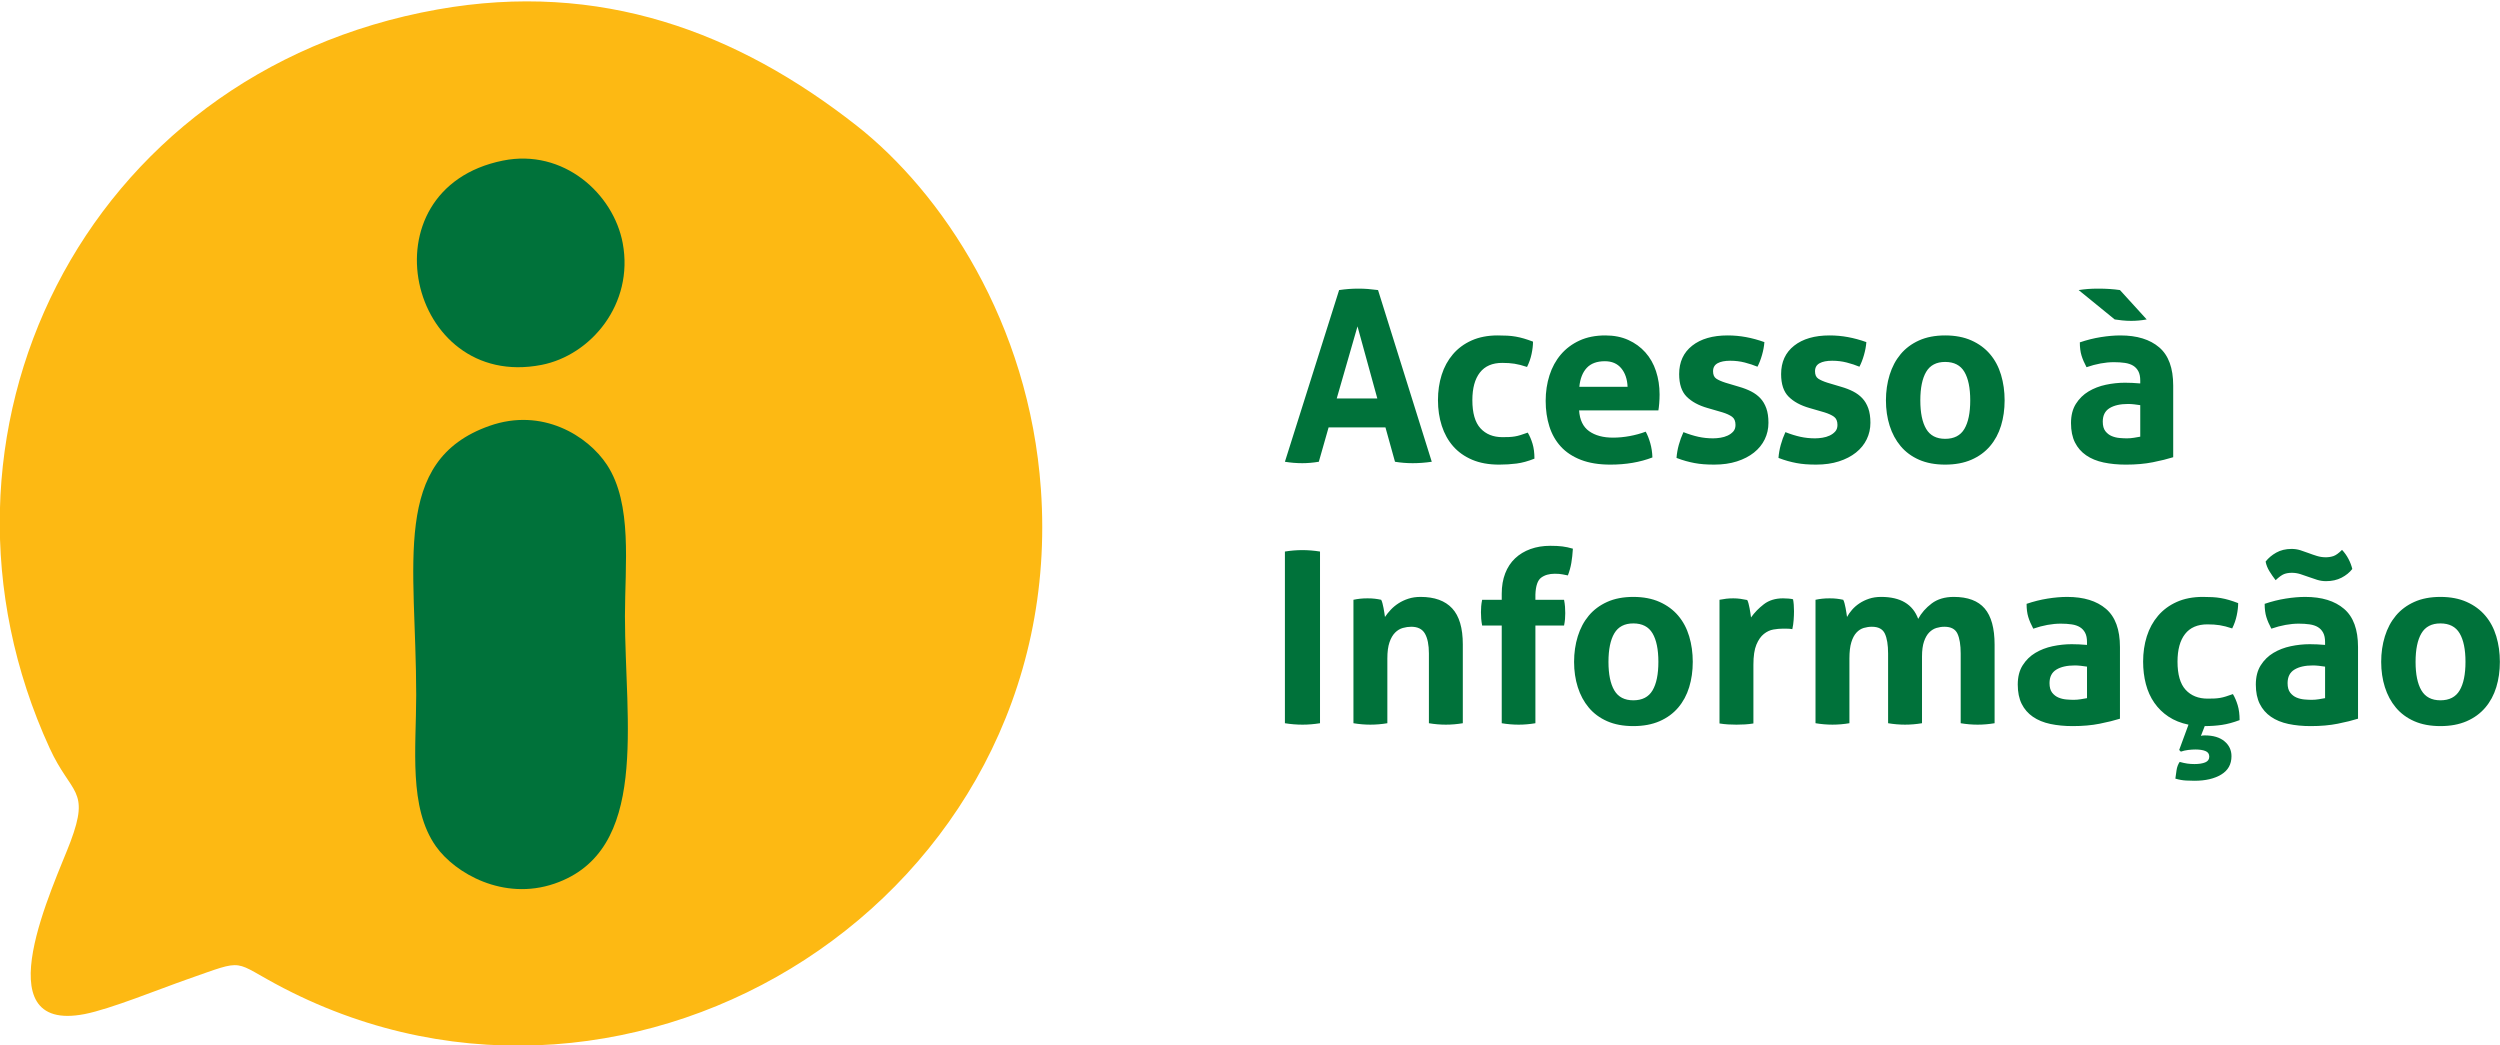
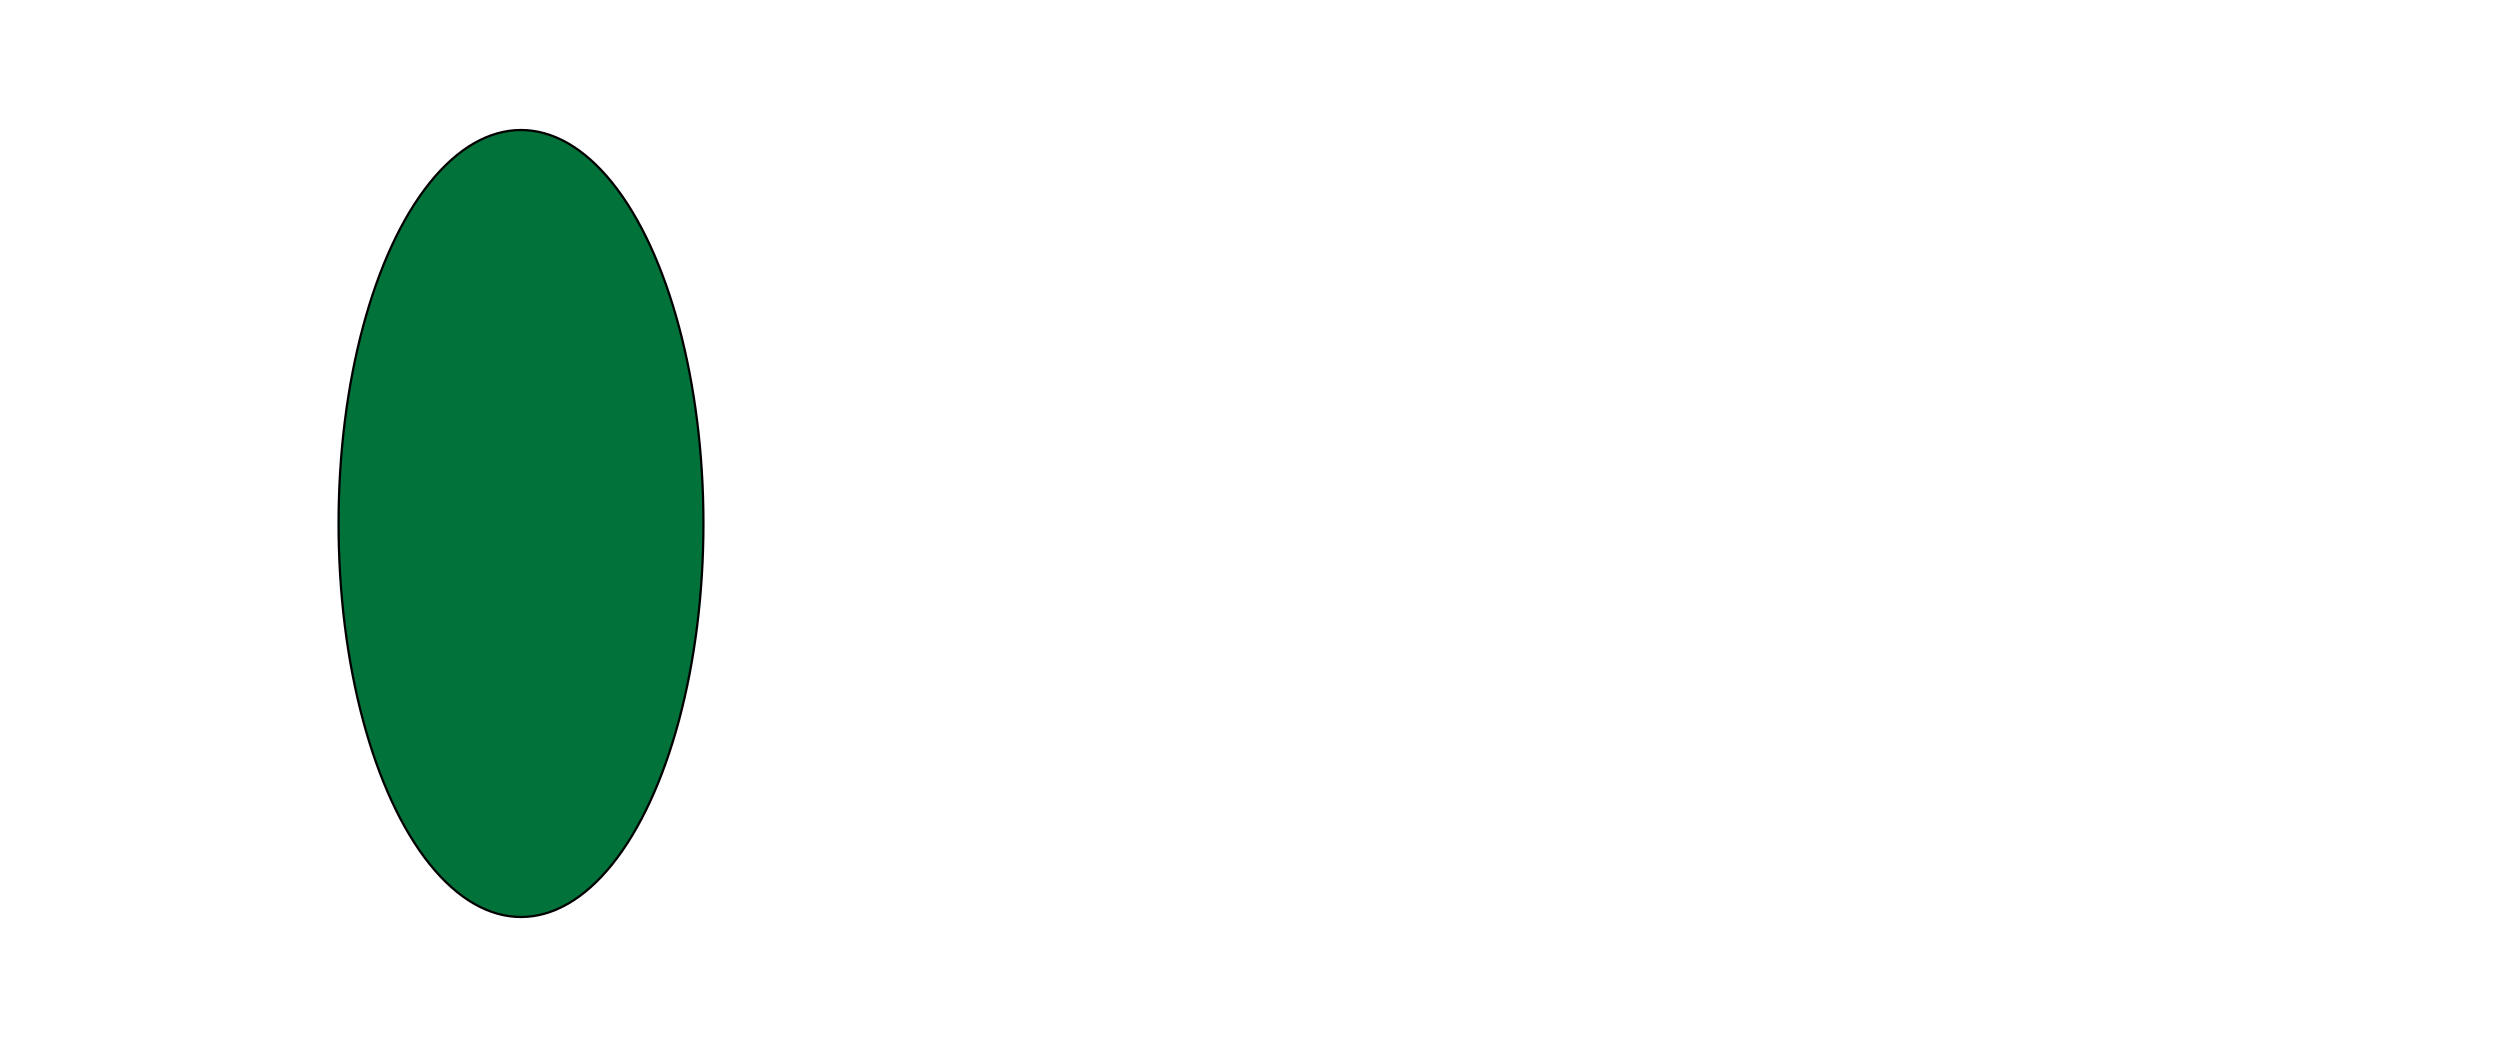
<svg xmlns="http://www.w3.org/2000/svg" xml:space="preserve" width="186.267mm" height="77.893mm" style="shape-rendering:geometricPrecision; text-rendering:geometricPrecision; image-rendering:optimizeQuality; fill-rule:evenodd; clip-rule:evenodd" viewBox="0 0 18626.66 7789.32">
  <defs>
    <style type="text/css"> .str0 {stroke:black;stroke-width:16.93;stroke-miterlimit:22.926} .fil0 {fill:#00723A} .fil1 {fill:#FDB913} .fil2 {fill:#00723A;fill-rule:nonzero} </style>
  </defs>
  <g id="Camada_x0020_1">
    <g id="_1905863571936">
      <ellipse class="fil0 str0" cx="3881.81" cy="3900.51" rx="1359.23" ry="2931.78" />
-       <path class="fil1" d="M3647.4 3172.82c393.02,-138.47 732.43,74.02 874.66,290.15 191.88,291.6 134.13,747.48 134.13,1126.8 0,795.18 185.19,1750.17 -524.92,1994 -380.13,130.52 -740.71,-77.24 -882.7,-277.08 -205.47,-289.13 -147.58,-731.25 -147.58,-1128.11 0,-980.44 -189.68,-1746.39 546.41,-2005.76zm98.76 -1976.15c452.39,-91.6 824.95,246.66 893.57,615.43 84.23,452.64 -236.62,834.55 -604.62,906.55 -997.43,195.08 -1336.27,-1309.93 -288.95,-1521.98zm-486.49 -1126.14c-2647.87,471.48 -3956.13,3179.67 -2889.57,5504.12 159.31,347.21 302.88,302.77 154.86,697.18 -117.67,313.54 -660.22,1432.54 105.69,1283.71 190.86,-37.07 558.38,-186.88 761.92,-258.12 456.02,-159.59 323.16,-140.88 721.74,65.52 2620.63,1356.9 5853.56,-684.89 5641.21,-3716.73 -87.12,-1243.82 -740.15,-2213.29 -1373.94,-2710.77 -891.35,-699.65 -1909.74,-1080.74 -3121.91,-864.91z" />
    </g>
-     <path class="fil2" d="M9977.3 2161.21c24.9,-3.56 48.63,-6.23 71.16,-8.01 22.54,-1.78 47.45,-2.67 74.73,-2.67 23.72,0 46.85,0.89 69.38,2.67 22.54,1.78 47.45,4.45 74.73,8.01l400.3 1279.2c-48.63,7.12 -96.07,10.67 -142.33,10.67 -45.07,0 -88.96,-3.55 -131.66,-10.67l-71.16 -256.2 -423.44 0 -72.94 256.2c-42.7,7.12 -83.62,10.67 -122.76,10.67 -43.89,0 -87.18,-3.55 -129.88,-10.67l403.87 -1279.2zm284.66 807.73l-147.67 -537.3 -154.79 537.3 302.46 0zm1120.86 254.41c14.23,23.73 26.1,51.3 35.58,82.73 9.49,31.44 14.24,68.5 14.24,111.2 -47.45,18.98 -91.92,31.14 -133.44,36.47 -41.51,5.34 -84.8,8.01 -129.88,8.01 -77.09,0 -144.11,-12.16 -201.04,-36.47 -56.93,-24.32 -104.08,-57.82 -141.44,-100.52 -37.36,-42.7 -65.53,-93.41 -84.51,-152.12 -18.98,-58.71 -28.47,-122.46 -28.47,-191.26 0,-67.61 9.2,-130.47 27.58,-188.59 18.39,-58.12 46.26,-109.12 83.62,-153 37.36,-43.89 83.92,-78.29 139.66,-103.19 55.75,-24.91 120.39,-37.37 193.93,-37.37 26.09,0 50.11,0.6 72.05,1.78 21.95,1.19 43,3.56 63.16,7.12 20.17,3.56 40.33,8.3 60.5,14.23 20.16,5.93 42.69,13.64 67.6,23.13 0,27.28 -3.56,57.82 -10.67,91.63 -7.12,33.8 -18.39,66.12 -33.81,96.96 -35.58,-11.86 -66.71,-19.87 -93.4,-24.02 -26.69,-4.15 -57.23,-6.22 -91.63,-6.22 -73.53,0 -128.98,24.01 -166.35,72.05 -37.36,48.04 -56.04,116.53 -56.04,205.49 0,96.08 20.16,166.05 60.49,209.94 40.33,43.89 94.89,65.83 163.68,65.83 17.79,0 34.1,-0.3 48.93,-0.89 14.83,-0.59 29.35,-2.08 43.59,-4.45 14.23,-2.37 28.76,-5.93 43.59,-10.67 14.82,-4.75 32.32,-10.68 52.48,-17.8zm382.51 -165.46c4.75,71.17 29.65,122.77 74.73,154.79 45.07,32.02 104.37,48.04 177.91,48.04 40.33,0 81.54,-3.86 123.65,-11.57 42.11,-7.71 82.14,-18.68 120.09,-32.91 13.05,23.72 24.32,52.19 33.81,85.4 9.49,33.21 14.82,68.79 16.01,106.75 -92.52,35.58 -196.89,53.37 -313.13,53.37 -85.4,0 -158.64,-11.86 -219.72,-35.58 -61.09,-23.72 -110.9,-56.64 -149.45,-98.75 -38.55,-42.1 -67.02,-92.21 -85.4,-150.33 -18.38,-58.12 -27.58,-121.58 -27.58,-190.37 0,-67.61 9.49,-131.06 28.47,-190.37 18.98,-59.3 47.15,-110.9 84.51,-154.78 37.36,-43.89 83.62,-78.58 138.77,-104.08 55.15,-25.5 119.5,-38.26 193.04,-38.26 64.05,0 120.98,11.27 170.8,33.81 49.81,22.53 92.21,53.37 127.2,92.51 34.99,39.14 61.38,85.7 79.18,139.67 17.79,53.96 26.68,111.79 26.68,173.46 0,22.54 -0.89,44.78 -2.67,66.72 -1.78,21.94 -3.85,39.44 -6.22,52.48l-590.68 0zm361.17 -176.13c-2.37,-56.93 -18.09,-102.89 -47.15,-137.88 -29.06,-34.99 -69.68,-52.49 -121.87,-52.49 -59.3,0 -104.38,16.61 -135.21,49.82 -30.84,33.21 -49.23,80.06 -55.16,140.55l359.39 0zm596.01 158.34c-66.42,-18.97 -118.31,-47.14 -155.67,-84.51 -37.36,-37.36 -56.04,-93.4 -56.04,-168.12 0,-90.15 32.32,-160.72 96.96,-211.72 64.64,-51 152.71,-76.51 264.2,-76.51 46.26,0 91.92,4.16 137,12.46 45.07,8.3 90.73,20.76 136.99,37.36 -2.37,30.84 -8.3,62.86 -17.79,96.07 -9.49,33.22 -20.76,62.27 -33.81,87.18 -28.46,-11.86 -59.89,-22.24 -94.29,-31.13 -34.4,-8.9 -70.57,-13.35 -108.53,-13.35 -40.33,0 -71.76,6.23 -94.29,18.68 -22.54,12.46 -33.81,32.33 -33.81,59.61 0,26.09 8.01,44.47 24.02,55.15 16.01,10.67 38.85,20.76 68.5,30.24l101.41 30.25c33.21,9.49 63.16,21.05 89.85,34.69 26.68,13.64 49.52,30.55 68.49,50.71 18.98,20.16 33.81,45.07 44.48,74.72 10.68,29.65 16.01,65.83 16.01,108.53 0,43.89 -9.19,84.81 -27.57,122.76 -18.39,37.96 -45.07,70.87 -80.06,98.74 -34.99,27.88 -77.4,49.82 -127.21,65.83 -49.82,16.01 -106.16,24.02 -169.02,24.02 -28.47,0 -54.56,-0.89 -78.28,-2.67 -23.72,-1.78 -46.56,-4.74 -68.5,-8.89 -21.94,-4.16 -43.59,-9.2 -64.94,-15.13 -21.35,-5.93 -44.48,-13.64 -69.38,-23.13 2.37,-32.02 8,-64.34 16.9,-96.96 8.89,-32.62 20.46,-64.34 34.69,-95.18 39.14,15.42 76.21,26.98 111.2,34.69 34.99,7.71 71.46,11.56 109.41,11.56 16.61,0 34.7,-1.48 54.27,-4.44 19.57,-2.97 37.66,-8.31 54.26,-16.02 16.61,-7.71 30.54,-17.79 41.81,-30.24 11.27,-12.46 16.9,-28.76 16.9,-48.93 0,-28.46 -8.6,-48.92 -25.79,-61.38 -17.2,-12.45 -41.22,-23.42 -72.06,-32.91l-110.31 -32.03zm759.69 0c-66.42,-18.97 -118.31,-47.14 -155.67,-84.51 -37.36,-37.36 -56.04,-93.4 -56.04,-168.12 0,-90.15 32.32,-160.72 96.96,-211.72 64.64,-51 152.71,-76.51 264.2,-76.51 46.26,0 91.92,4.16 137,12.46 45.07,8.3 90.73,20.76 136.99,37.36 -2.37,30.84 -8.3,62.86 -17.79,96.07 -9.49,33.22 -20.76,62.27 -33.81,87.18 -28.46,-11.86 -59.89,-22.24 -94.29,-31.13 -34.4,-8.9 -70.57,-13.35 -108.53,-13.35 -40.33,0 -71.76,6.23 -94.29,18.68 -22.54,12.46 -33.81,32.33 -33.81,59.61 0,26.09 8.01,44.47 24.02,55.15 16.01,10.67 38.85,20.76 68.5,30.24l101.41 30.25c33.21,9.49 63.16,21.05 89.85,34.69 26.68,13.64 49.52,30.55 68.49,50.71 18.98,20.16 33.81,45.07 44.48,74.72 10.68,29.65 16.01,65.83 16.01,108.53 0,43.89 -9.19,84.81 -27.57,122.76 -18.39,37.96 -45.07,70.87 -80.06,98.74 -34.99,27.88 -77.4,49.82 -127.21,65.83 -49.82,16.01 -106.16,24.02 -169.02,24.02 -28.47,0 -54.56,-0.89 -78.28,-2.67 -23.72,-1.78 -46.56,-4.74 -68.5,-8.89 -21.94,-4.16 -43.59,-9.2 -64.94,-15.13 -21.35,-5.93 -44.48,-13.64 -69.38,-23.13 2.37,-32.02 8,-64.34 16.9,-96.96 8.89,-32.62 20.46,-64.34 34.69,-95.18 39.14,15.42 76.21,26.98 111.2,34.69 34.99,7.71 71.46,11.56 109.41,11.56 16.61,0 34.7,-1.48 54.27,-4.44 19.57,-2.97 37.66,-8.31 54.26,-16.02 16.61,-7.71 30.54,-17.79 41.81,-30.24 11.27,-12.46 16.9,-28.76 16.9,-48.93 0,-28.46 -8.6,-48.92 -25.79,-61.38 -17.2,-12.45 -41.22,-23.42 -72.06,-32.91l-110.31 -32.03zm1010.55 421.66c-74.72,0 -139.66,-12.16 -194.81,-36.47 -55.16,-24.32 -100.82,-58.12 -137,-101.41 -36.17,-43.3 -63.45,-94 -81.84,-152.12 -18.38,-58.12 -27.58,-120.98 -27.58,-188.59 0,-67.61 9.2,-131.06 27.58,-190.37 18.39,-59.3 45.67,-110.6 81.84,-153.89 36.18,-43.29 81.84,-77.4 137,-102.3 55.15,-24.91 120.09,-37.37 194.81,-37.37 74.73,0 139.96,12.46 195.71,37.37 55.74,24.9 102,59.01 138.77,102.3 36.77,43.29 64.05,94.59 81.84,153.89 17.79,59.31 26.69,122.76 26.69,190.37 0,67.61 -8.9,130.47 -26.69,188.59 -17.79,58.12 -45.07,108.82 -81.84,152.12 -36.77,43.29 -83.03,77.09 -138.77,101.41 -55.75,24.31 -120.98,36.47 -195.71,36.47zm0 -192.15c66.42,0 114.16,-24.61 143.22,-73.83 29.06,-49.22 43.59,-120.09 43.59,-212.61 0,-92.51 -14.53,-163.38 -43.59,-212.61 -29.06,-49.22 -76.8,-73.83 -143.22,-73.83 -65.23,0 -112.38,24.61 -141.44,73.83 -29.06,49.23 -43.59,120.1 -43.59,212.61 0,92.52 14.53,163.39 43.59,212.61 29.06,49.22 76.21,73.83 141.44,73.83zm1453.56 -250.86c-14.24,-2.37 -29.65,-4.44 -46.26,-6.22 -16.61,-1.78 -31.43,-2.67 -44.48,-2.67 -58.12,0 -104.08,10.38 -137.88,31.13 -33.81,20.76 -50.71,54.27 -50.71,100.52 0,30.84 6.53,54.56 19.57,71.17 13.05,16.61 28.77,28.76 47.15,36.47 18.39,7.71 37.96,12.46 58.71,14.24 20.76,1.77 38.85,2.66 54.27,2.66 17.79,0 35.58,-1.48 53.37,-4.44 17.79,-2.97 33.21,-5.64 46.26,-8.01l0 -234.85zm0 -183.25c0,-28.46 -4.75,-51.59 -14.24,-69.38 -9.48,-17.8 -22.53,-31.73 -39.14,-41.81 -16.6,-10.09 -37.06,-16.91 -61.38,-20.46 -24.31,-3.56 -51.3,-5.34 -80.95,-5.34 -64.05,0 -132.25,12.45 -204.6,37.36 -16.6,-30.84 -29.06,-59.9 -37.36,-87.18 -8.3,-27.28 -12.45,-59.9 -12.45,-97.85 52.18,-17.79 104.37,-30.84 156.56,-39.14 52.19,-8.3 100.82,-12.46 145.89,-12.46 123.35,0 219.72,29.66 289.11,88.96 69.39,59.31 104.08,154.19 104.08,284.66l0 533.75c-41.51,13.04 -91.92,25.5 -151.23,37.36 -59.3,11.86 -126.32,17.79 -201.04,17.79 -60.49,0 -115.94,-5.34 -166.35,-16.01 -50.41,-10.68 -93.7,-28.47 -129.88,-53.38 -36.17,-24.9 -64.05,-56.93 -83.62,-96.07 -19.57,-39.14 -29.35,-87.18 -29.35,-144.11 0,-56.93 12.15,-104.67 36.47,-143.22 24.31,-38.55 55.75,-69.39 94.29,-92.52 38.55,-23.13 81.55,-39.73 128.99,-49.81 47.45,-10.08 94.89,-15.13 142.33,-15.13 34.4,0 72.35,1.78 113.87,5.34l0 -21.35zm-459.02 -674.29c23.72,-3.56 46.55,-6.23 68.5,-8.01 21.94,-1.78 48.33,-2.67 79.17,-2.67 58.12,0 111.49,3.56 160.12,10.68l199.26 218.83c-39.14,7.12 -77.68,10.68 -115.64,10.68 -23.72,0 -46.26,-1.19 -67.61,-3.56 -21.35,-2.37 -39.73,-4.75 -55.15,-7.12l-268.65 -218.83zm-5913.86 1948.17c43.89,-7.12 87.18,-10.68 129.88,-10.68 42.7,0 86.58,3.56 131.65,10.68l0 1279.2c-45.07,7.12 -88.36,10.67 -129.87,10.67 -43.89,0 -87.77,-3.55 -131.66,-10.67l0 -1279.2zm510.61 359.38c16.61,-3.55 33.21,-6.22 49.82,-8 16.6,-1.78 34.99,-2.67 55.15,-2.67 20.16,0 37.95,0.89 53.37,2.67 15.42,1.78 31.43,4.45 48.04,8 3.56,5.94 6.82,14.53 9.79,25.8 2.96,11.27 5.63,23.13 8,35.58 2.37,12.46 4.45,24.62 6.23,36.48 1.78,11.86 3.26,21.94 4.45,30.24 11.86,-17.79 26.09,-35.58 42.7,-53.37 16.6,-17.79 35.87,-33.81 57.82,-48.04 21.94,-14.23 46.55,-25.8 73.83,-34.69 27.28,-8.9 57.53,-13.35 90.74,-13.35 104.37,0 182.95,28.47 235.73,85.4 52.79,56.94 79.18,146.49 79.18,268.65l0 587.12c-42.7,7.12 -84.81,10.67 -126.32,10.67 -41.52,0 -83.62,-3.55 -126.32,-10.67l0 -519.51c0,-64.05 -9.79,-113.27 -29.36,-147.67 -19.57,-34.39 -53.67,-51.59 -102.3,-51.59 -20.16,0 -40.92,2.96 -62.27,8.89 -21.35,5.93 -40.62,17.5 -57.82,34.7 -17.2,17.19 -31.14,41.21 -41.81,72.05 -10.67,30.84 -16.01,71.17 -16.01,120.98l0 482.15c-42.7,7.12 -84.81,10.67 -126.32,10.67 -41.51,0 -83.62,-3.55 -126.32,-10.67l0 -919.82zm1104.85 192.15l-145.89 0c-3.56,-18.98 -5.93,-36.17 -7.12,-51.59 -1.18,-15.42 -1.77,-31.43 -1.77,-48.04 0,-15.42 0.59,-30.25 1.77,-44.48 1.19,-14.23 3.56,-30.24 7.12,-48.04l145.89 0 0 -44.47c0,-56.94 8.6,-107.64 25.8,-152.12 17.2,-44.48 41.81,-81.84 73.83,-112.09 32.03,-30.24 70.28,-53.37 114.76,-69.38 44.48,-16.01 93.4,-24.02 146.78,-24.02 35.58,0 65.53,1.48 89.84,4.45 24.32,2.96 50.71,8.6 79.17,16.9 -2.37,39.14 -6.22,74.43 -11.56,105.86 -5.34,31.43 -13.94,62.56 -25.8,93.4 -13.04,-2.37 -26.68,-5.04 -40.92,-8 -14.23,-2.97 -33.21,-4.45 -56.93,-4.45 -41.51,0 -75.32,9.78 -101.41,29.35 -26.1,19.57 -40.33,61.38 -42.7,125.43l0 39.14 213.5 0c3.55,18.98 5.93,36.18 7.11,51.6 1.19,15.42 1.78,31.43 1.78,48.04 0,15.42 -0.59,30.24 -1.78,44.47 -1.18,14.24 -3.56,30.25 -7.11,48.04l-213.5 0 0 727.67c-42.7,7.12 -84.21,10.67 -124.54,10.67 -41.51,0 -83.62,-3.55 -126.32,-10.67l0 -727.67zm980.31 749.02c-74.72,0 -139.66,-12.16 -194.81,-36.47 -55.16,-24.32 -100.82,-58.12 -137,-101.41 -36.17,-43.3 -63.45,-94 -81.84,-152.12 -18.38,-58.12 -27.58,-120.98 -27.58,-188.59 0,-67.61 9.2,-131.06 27.58,-190.37 18.39,-59.3 45.67,-110.6 81.84,-153.89 36.18,-43.29 81.84,-77.4 137,-102.3 55.15,-24.91 120.09,-37.37 194.81,-37.37 74.73,0 139.96,12.46 195.71,37.37 55.74,24.9 102,59.01 138.77,102.3 36.77,43.29 64.05,94.59 81.84,153.89 17.79,59.31 26.69,122.76 26.69,190.37 0,67.61 -8.9,130.47 -26.69,188.59 -17.79,58.12 -45.07,108.82 -81.84,152.12 -36.77,43.29 -83.03,77.09 -138.77,101.41 -55.75,24.31 -120.98,36.47 -195.71,36.47zm0 -192.15c66.42,0 114.16,-24.61 143.22,-73.83 29.06,-49.22 43.59,-120.09 43.59,-212.61 0,-92.51 -14.53,-163.38 -43.59,-212.61 -29.06,-49.22 -76.8,-73.83 -143.22,-73.83 -65.23,0 -112.38,24.61 -141.44,73.83 -29.06,49.23 -43.59,120.1 -43.59,212.61 0,92.52 14.53,163.39 43.59,212.61 29.06,49.22 76.21,73.83 141.44,73.83zm642.27 -749.02c17.79,-3.55 34.69,-6.22 50.71,-8 16.01,-1.78 33.5,-2.67 52.48,-2.67 17.79,0 35.29,1.19 52.48,3.56 17.2,2.37 34.1,5.34 50.71,8.89 3.56,5.93 6.82,14.53 9.79,25.8 2.96,11.27 5.63,23.13 8,35.58 2.37,12.46 4.45,24.91 6.23,37.37 1.78,12.45 3.26,22.83 4.45,31.13 26.09,-36.77 58.11,-69.68 96.07,-98.74 37.95,-29.06 85.4,-43.59 142.33,-43.59 11.86,0 25.5,0.59 40.92,1.78 15.42,1.19 26.69,2.96 33.8,5.34 2.38,11.86 4.16,25.5 5.34,40.92 1.19,15.42 1.78,31.43 1.78,48.03 0,20.17 -0.89,42.11 -2.67,65.83 -1.78,23.72 -5.04,46.26 -9.78,67.61 -13.05,-2.37 -27.58,-3.56 -43.59,-3.56 -16.01,0 -25.8,0 -29.36,0 -20.16,0 -42.7,2.08 -67.6,6.23 -24.91,4.15 -48.63,15.12 -71.17,32.91 -22.54,17.79 -41.22,44.48 -56.04,80.06 -14.83,35.59 -22.24,85.4 -22.24,149.45l0 437.67c-21.35,3.56 -42.7,5.93 -64.05,7.12 -21.35,1.18 -42.11,1.77 -62.27,1.77 -20.16,0 -40.62,-0.59 -61.38,-1.77 -20.76,-1.19 -42.4,-3.56 -64.94,-7.12l0 -921.6zm715.21 0c16.61,-3.55 33.21,-6.22 49.82,-8 16.6,-1.78 34.99,-2.67 55.15,-2.67 20.16,0 37.95,0.89 53.37,2.67 15.42,1.78 31.43,4.45 48.04,8 3.56,5.94 6.82,14.53 9.79,25.8 2.96,11.27 5.63,23.13 8,35.58 2.37,12.46 4.45,24.62 6.23,36.48 1.78,11.86 3.26,21.94 4.45,30.24 9.49,-17.79 21.94,-35.58 37.36,-53.37 15.42,-17.79 33.8,-33.81 55.15,-48.04 21.35,-14.23 45.37,-25.8 72.06,-34.69 26.68,-8.9 56.63,-13.35 89.84,-13.35 143.52,0 235.44,54.57 275.77,163.69 23.72,-43.89 57.23,-82.14 100.52,-114.76 43.29,-32.62 98.15,-48.93 164.57,-48.93 104.38,0 181.18,28.77 230.4,86.29 49.22,57.53 73.83,147.38 73.83,269.54l0 585.34c-42.69,7.12 -84.8,10.67 -126.31,10.67 -41.52,0 -83.62,-3.55 -126.32,-10.67l0 -519.51c0,-64.05 -8.01,-113.27 -24.02,-147.67 -16.01,-34.39 -48.33,-51.59 -96.96,-51.59 -20.17,0 -40.04,2.96 -59.61,8.89 -19.57,5.93 -37.36,16.9 -53.37,32.92 -16.01,16.01 -29.06,38.55 -39.14,67.6 -10.08,29.06 -15.12,66.72 -15.12,112.98l0 496.38c-42.7,7.12 -84.81,10.67 -126.32,10.67 -41.52,0 -83.62,-3.55 -126.32,-10.67l0 -519.51c0,-64.05 -8.01,-113.27 -24.02,-147.67 -16.01,-34.39 -48.33,-51.59 -96.96,-51.59 -20.17,0 -40.33,2.96 -60.49,8.89 -20.17,5.93 -38.26,17.5 -54.27,34.7 -16.01,17.19 -28.76,41.21 -38.25,72.05 -9.49,30.84 -14.23,71.17 -14.23,120.98l0 482.15c-42.7,7.12 -84.81,10.67 -126.32,10.67 -41.51,0 -83.62,-3.55 -126.32,-10.67l0 -919.82zm2022.88 498.16c-14.24,-2.37 -29.65,-4.44 -46.26,-6.22 -16.61,-1.78 -31.43,-2.67 -44.48,-2.67 -58.12,0 -104.08,10.38 -137.88,31.13 -33.81,20.76 -50.71,54.27 -50.71,100.52 0,30.84 6.53,54.56 19.57,71.17 13.05,16.61 28.77,28.76 47.15,36.47 18.39,7.71 37.96,12.46 58.71,14.24 20.76,1.77 38.85,2.66 54.27,2.66 17.79,0 35.58,-1.48 53.37,-4.44 17.79,-2.97 33.21,-5.64 46.26,-8.01l0 -234.85zm0 -183.25c0,-28.46 -4.75,-51.59 -14.24,-69.38 -9.48,-17.8 -22.53,-31.73 -39.14,-41.81 -16.6,-10.09 -37.06,-16.91 -61.38,-20.46 -24.31,-3.56 -51.3,-5.34 -80.95,-5.34 -64.05,0 -132.25,12.45 -204.6,37.36 -16.6,-30.84 -29.06,-59.9 -37.36,-87.18 -8.3,-27.28 -12.45,-59.9 -12.45,-97.85 52.18,-17.79 104.37,-30.84 156.56,-39.14 52.19,-8.3 100.82,-12.46 145.89,-12.46 123.35,0 219.72,29.66 289.11,88.96 69.39,59.31 104.08,154.19 104.08,284.66l0 533.75c-41.51,13.04 -91.92,25.5 -151.23,37.36 -59.3,11.86 -126.32,17.79 -201.04,17.79 -60.49,0 -115.94,-5.34 -166.35,-16.01 -50.41,-10.68 -93.7,-28.47 -129.88,-53.38 -36.17,-24.9 -64.05,-56.93 -83.62,-96.07 -19.57,-39.14 -29.35,-87.18 -29.35,-144.11 0,-56.93 12.15,-104.67 36.47,-143.22 24.31,-38.55 55.75,-69.39 94.29,-92.52 38.55,-23.13 81.55,-39.73 128.99,-49.81 47.45,-10.08 94.89,-15.13 142.33,-15.13 34.4,0 72.35,1.78 113.87,5.34l0 -21.35zm756.13 615.58c-56.93,-11.86 -106.45,-31.72 -148.56,-59.6 -42.1,-27.87 -77.39,-62.27 -105.86,-103.19 -28.46,-40.92 -49.52,-87.47 -63.16,-139.66 -13.64,-52.19 -20.46,-107.93 -20.46,-167.24 0,-67.61 9.2,-130.47 27.58,-188.59 18.39,-58.12 46.26,-109.12 83.62,-153 37.36,-43.89 83.92,-78.29 139.66,-103.19 55.75,-24.91 120.39,-37.37 193.93,-37.37 26.09,0 50.11,0.6 72.05,1.78 21.95,1.19 43,3.56 63.16,7.12 20.17,3.56 40.33,8.3 60.5,14.23 20.16,5.93 42.69,13.64 67.6,23.13 0,27.28 -3.56,57.82 -10.67,91.63 -7.12,33.8 -18.39,66.12 -33.81,96.96 -35.58,-11.86 -66.71,-19.87 -93.4,-24.02 -26.69,-4.15 -57.23,-6.22 -91.63,-6.22 -73.53,0 -128.98,24.01 -166.35,72.05 -37.36,48.04 -56.04,116.53 -56.04,205.49 0,96.08 20.16,166.05 60.49,209.94 40.33,43.89 94.89,65.83 163.68,65.83 17.79,0 34.1,-0.3 48.93,-0.89 14.83,-0.59 29.35,-2.08 43.59,-4.45 14.23,-2.37 28.76,-5.93 43.59,-10.67 14.82,-4.75 32.32,-10.68 52.48,-17.8 14.23,23.73 26.1,51.3 35.58,82.73 9.49,31.44 14.24,68.5 14.24,111.2 -47.45,17.79 -91.33,29.65 -131.66,35.58 -40.33,5.93 -83.03,8.9 -128.1,8.9l-28.46 72.94c3.55,-1.18 7.41,-2.07 11.56,-2.66 4.15,-0.6 9.79,-0.89 16.9,-0.89 62.87,0 111.79,14.53 146.78,43.59 34.99,29.05 52.49,66.12 52.49,111.19 0,60.49 -25.5,106.16 -76.51,137 -51,30.83 -117.42,46.25 -199.26,46.25 -16.61,0 -37.36,-0.59 -62.27,-1.78 -24.91,-1.18 -51.6,-5.93 -80.06,-14.23 2.37,-18.98 5.34,-40.03 8.89,-63.16 3.56,-23.13 11.27,-43.59 23.13,-61.38 21.35,5.93 40.33,10.08 56.94,12.45 16.6,2.38 34.39,3.56 53.37,3.56 33.21,0 59.9,-4.15 80.06,-12.45 20.16,-8.3 30.25,-22.54 30.25,-42.7 0,-20.16 -9.49,-34.1 -28.47,-41.81 -18.98,-7.71 -43.89,-11.56 -74.72,-11.56 -16.61,0 -34.7,1.18 -54.27,3.55 -19.57,2.38 -37.66,6.53 -54.26,12.46l-12.46 -12.46 69.39 -188.59zm1017.67 -432.33c-14.24,-2.37 -29.65,-4.44 -46.26,-6.22 -16.61,-1.78 -31.43,-2.67 -44.48,-2.67 -58.12,0 -104.08,10.38 -137.88,31.13 -33.81,20.76 -50.71,54.27 -50.71,100.52 0,30.84 6.53,54.56 19.57,71.17 13.05,16.61 28.77,28.76 47.15,36.47 18.39,7.71 37.96,12.46 58.71,14.24 20.76,1.77 38.85,2.66 54.27,2.66 17.79,0 35.58,-1.48 53.37,-4.44 17.79,-2.97 33.21,-5.64 46.26,-8.01l0 -234.85zm0 -183.25c0,-28.46 -4.75,-51.59 -14.24,-69.38 -9.48,-17.8 -22.53,-31.73 -39.14,-41.81 -16.6,-10.09 -37.06,-16.91 -61.38,-20.46 -24.31,-3.56 -51.3,-5.34 -80.95,-5.34 -64.05,0 -132.25,12.45 -204.6,37.36 -16.6,-30.84 -29.06,-59.9 -37.36,-87.18 -8.3,-27.28 -12.45,-59.9 -12.45,-97.85 52.18,-17.79 104.37,-30.84 156.56,-39.14 52.19,-8.3 100.82,-12.46 145.89,-12.46 123.35,0 219.72,29.66 289.11,88.96 69.39,59.31 104.08,154.19 104.08,284.66l0 533.75c-41.51,13.04 -91.92,25.5 -151.23,37.36 -59.3,11.86 -126.32,17.79 -201.04,17.79 -60.49,0 -115.94,-5.34 -166.35,-16.01 -50.41,-10.68 -93.7,-28.47 -129.88,-53.38 -36.17,-24.9 -64.05,-56.93 -83.62,-96.07 -19.57,-39.14 -29.35,-87.18 -29.35,-144.11 0,-56.93 12.15,-104.67 36.47,-143.22 24.31,-38.55 55.75,-69.39 94.29,-92.52 38.55,-23.13 81.55,-39.73 128.99,-49.81 47.45,-10.08 94.89,-15.13 142.33,-15.13 34.4,0 72.35,1.78 113.87,5.34l0 -21.35zm-443.01 -599.57c20.17,-26.09 46.56,-48.33 79.17,-66.72 32.62,-18.38 70.87,-27.57 114.76,-27.57 22.53,0 44.18,3.26 64.94,9.78 20.75,6.53 41.21,13.64 61.38,21.35 20.16,7.71 40.92,14.83 62.27,21.35 21.35,6.53 43.29,9.79 65.83,9.79 20.16,0 39.14,-2.97 56.93,-8.9 17.79,-5.93 39.14,-21.35 64.05,-46.26 18.97,20.17 34.99,42.7 48.03,67.61 13.05,24.91 22.54,49.82 28.47,74.73 -20.16,26.09 -46.85,47.74 -80.06,64.93 -33.21,17.2 -71.76,25.8 -115.65,25.8 -22.53,0 -44.47,-3.26 -65.82,-9.78 -21.35,-6.53 -42.41,-13.64 -63.16,-21.35 -20.76,-7.71 -41.52,-14.83 -62.27,-21.35 -20.76,-6.53 -41.81,-9.79 -63.16,-9.79 -22.54,0 -42.11,3.26 -58.71,9.79 -16.61,6.52 -37.37,21.64 -62.27,45.37 -16.61,-21.35 -32.03,-43.59 -46.26,-66.72 -14.23,-23.13 -23.72,-47.15 -28.47,-72.06zm1302.33 1225.83c-74.72,0 -139.66,-12.16 -194.81,-36.47 -55.16,-24.32 -100.82,-58.12 -137,-101.41 -36.17,-43.3 -63.45,-94 -81.84,-152.12 -18.38,-58.12 -27.58,-120.98 -27.58,-188.59 0,-67.61 9.2,-131.06 27.58,-190.37 18.39,-59.3 45.67,-110.6 81.84,-153.89 36.18,-43.29 81.84,-77.4 137,-102.3 55.15,-24.91 120.09,-37.37 194.81,-37.37 74.73,0 139.96,12.46 195.71,37.37 55.74,24.9 102,59.01 138.77,102.3 36.77,43.29 64.05,94.59 81.84,153.89 17.79,59.31 26.69,122.76 26.69,190.37 0,67.61 -8.9,130.47 -26.69,188.59 -17.79,58.12 -45.07,108.82 -81.84,152.12 -36.77,43.29 -83.03,77.09 -138.77,101.41 -55.75,24.31 -120.98,36.47 -195.71,36.47zm0 -192.15c66.42,0 114.16,-24.61 143.22,-73.83 29.06,-49.22 43.59,-120.09 43.59,-212.61 0,-92.51 -14.53,-163.38 -43.59,-212.61 -29.06,-49.22 -76.8,-73.83 -143.22,-73.83 -65.23,0 -112.38,24.61 -141.44,73.83 -29.06,49.23 -43.59,120.1 -43.59,212.61 0,92.52 14.53,163.39 43.59,212.61 29.06,49.22 76.21,73.83 141.44,73.83z" />
  </g>
</svg>